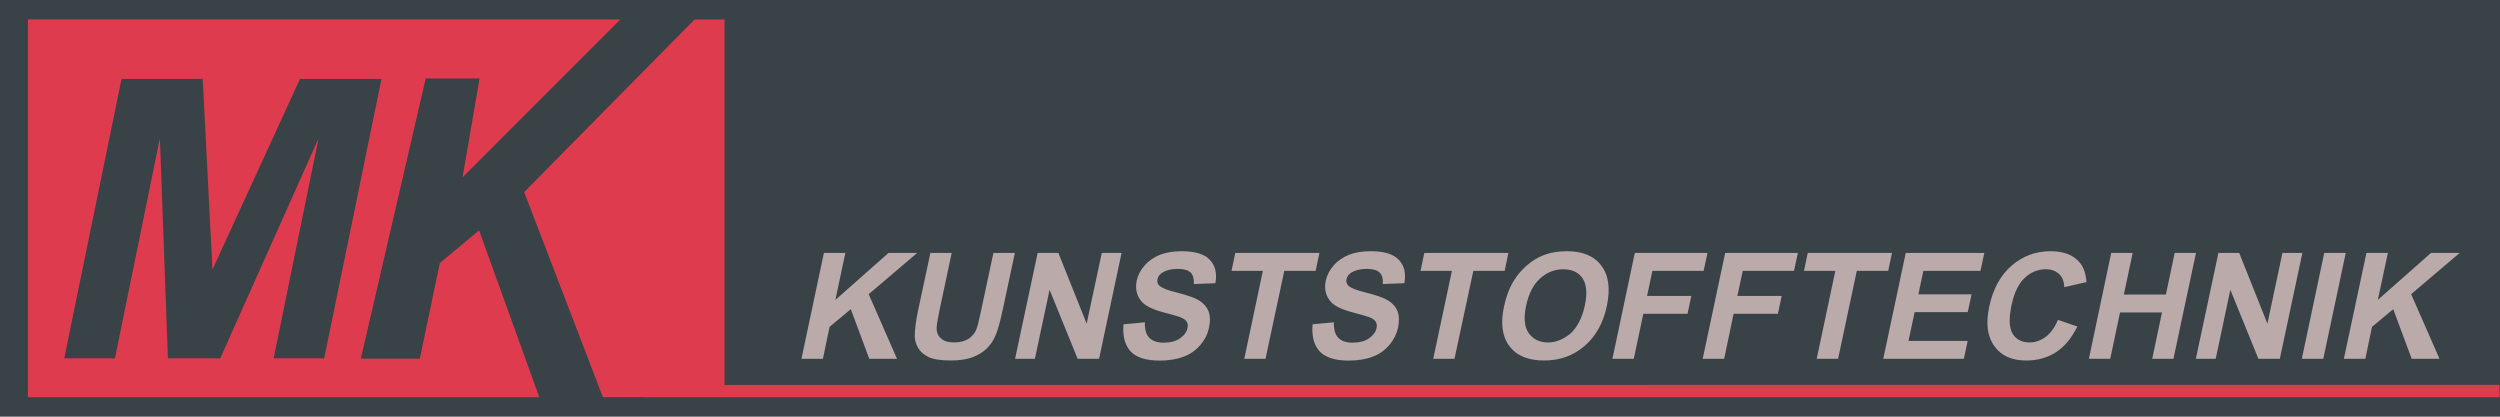
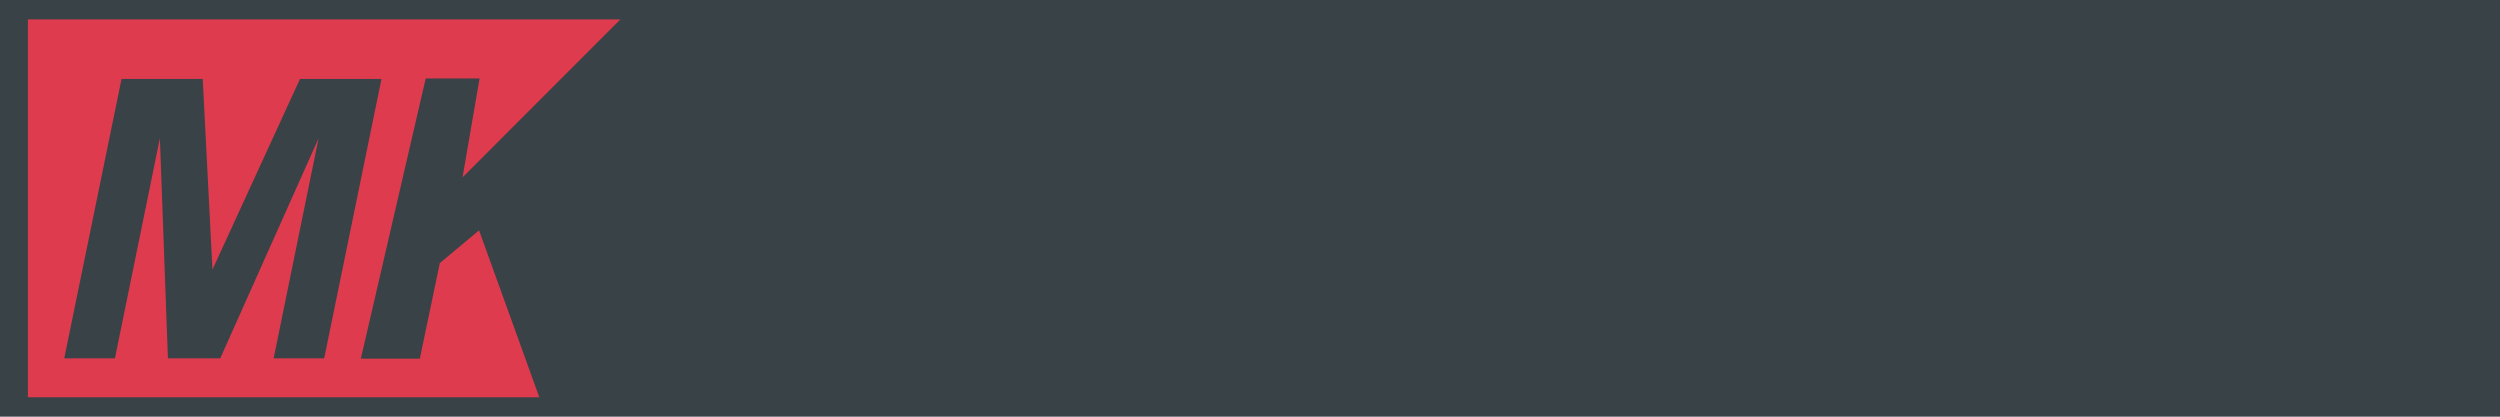
<svg xmlns="http://www.w3.org/2000/svg" id="Layer_1" viewBox="0 0 8325.68 1387.62">
  <defs>
    <style>.cls-1{fill:#baaaa9;}.cls-1,.cls-2,.cls-3,.cls-4{stroke-width:0px;}.cls-1,.cls-3,.cls-4{fill-rule:evenodd;}.cls-2,.cls-4{fill:#394247;}.cls-3{fill:#de3b4e;}</style>
  </defs>
  <rect class="cls-2" width="8325.68" height="1387.62" />
-   <polygon class="cls-3" points="2412.79 1281.86 8324.31 1281.79 8324.31 1322.95 2143.6 1323.01 2143.6 1322.65 2007.75 1322.48 1745.62 639.65 2313.18 64.74 2412.79 64.74 2412.79 1281.86" />
-   <path class="cls-1" d="M2669.04,1194.82h71.45l22.24-106.24,70.64-58.9,61.51,165.13h92.38l-94.22-215.11,161.47-137.36h-95.52l-176.91,156.46,33.24-156.46h-71.45l-74.83,352.47ZM3098.46,842.34l-40.29,188.15c-8.39,39.23-11.81,69.08-11.81,89.21.28,14.13,4.19,26.96,11.53,39.51,7.33,12.3,19.1,22.24,35.07,30.1,15.69,7.33,40.29,11.24,74.3,11.24,27.74,0,51.04-3.67,69.9-10.19,18.82-7.08,35.04-16.5,47.87-28.52,12.55-12.3,23.02-26.96,30.35-44.52,7.61-17.76,15.97-47.62,24.88-89.74l39.51-185.26h-71.45l-41.63,194.95c-5.75,27.99-10.72,48.15-15.44,60.17-4.97,12.3-13.08,21.99-25.1,30.63-12.3,7.86-28.02,12.3-48.15,12.3s-34.82-4.44-44.24-13.36c-9.94-8.64-14.66-20.13-14.66-34.79.28-9.16,3.67-28.8,9.69-58.9l40.57-191.01h-70.92ZM3380.54,1194.82h65.95l48.92-229.74,93.41,229.74h71.45l74.83-352.47h-65.91l-50.26,235.49-94.22-235.49h-69.05l-75.11,352.47ZM3741.65,1079.94h0c-3.67,39.76,4.72,69.61,23.83,90.55,19.6,20.41,51.53,30.35,96.54,30.35,30.1,0,57.03-4.19,79.27-12.83,22.24-7.86,40.57-21.18,56.01-38.74,15.19-18.05,24.36-36.62,28.8-57.03,4.97-22.52,4.19-41.1-1.83-56.54-6.03-14.91-17.02-26.44-31.65-35.56-14.66-8.92-38.49-16.78-71.45-25.41-32.99-7.82-53.12-16.21-60.73-23.79-5.22-5.75-7.58-12.83-5.75-20.69,1.83-9.66,7.33-16.46,16.21-22.49,13.36-8.11,30.1-12.3,51.32-12.3,19.35,0,33.73,3.91,42.37,11.53,8.39,7.82,12.05,21.43,11.24,38.98l71.73-2.89c5.75-32.71,0-58.09-18.33-77.72-18.33-19.63-49.98-28.76-94.22-28.76-27.21,0-50.76,3.91-71.94,11.77-20.94,8.64-37.68,20.13-51.04,35.85-14.13,15.44-22.49,32.43-26.44,50.23-5.75,27.99,0,51.81,17.55,71.16,12.55,13.64,36.38,25.41,72.47,34.82,28.27,7.58,46.07,12.55,54.18,15.44,11.24,4.69,18.58,9.41,22.24,15.44,3.67,5.75,4.44,12.83,2.61,21.18-2.61,12.83-10.47,24.07-24.6,34.01-13.85,9.69-32.18,14.66-54.67,14.66s-37.43-5.75-48.15-16.5c-10.47-10.72-15.19-27.46-14.42-51.28l-71.16,6.56ZM4143.86,1194.82h70.64l62.53-292.8h104.44l12.55-59.67h-280.25l-12.55,59.67h104.4l-61.75,292.8ZM4371.24,1079.94h0c-3.38,39.76,4.44,69.61,23.83,90.55,19.35,20.41,51.81,30.35,96.3,30.35,30.35,0,57.03-4.19,79.27-12.83,22.52-7.86,40.82-21.18,56.01-38.74,15.16-18.05,24.32-36.62,29.04-57.03,4.72-22.52,3.91-41.1-1.83-56.54-6.27-14.91-16.74-26.44-31.93-35.56-14.63-8.92-37.93-16.78-71.41-25.41-32.99-7.82-53.15-16.21-60.73-23.79-5.22-5.75-7.33-12.83-5.75-20.69,1.83-9.66,7.33-16.46,16.21-22.49,13.36-8.11,30.63-12.3,51.28-12.3s33.77,3.91,42.4,11.53c8.64,7.82,12.3,21.43,11.24,38.98l71.69-2.89c6.03-32.71,0-58.09-18.29-77.72-18.33-19.63-49.73-28.76-93.97-28.76-27.21,0-51,3.91-71.94,11.77-20.94,8.64-37.96,20.13-51.28,35.85-13.89,15.44-22.24,32.43-26.19,50.23-5.99,27.99,0,51.81,17.27,71.16,12.58,13.64,36.66,25.41,72.75,34.82,28.02,7.58,46.07,12.55,53.89,15.44,11.28,4.69,18.86,9.41,22.28,15.44,3.63,5.75,4.69,12.83,2.86,21.18-2.86,12.83-10.72,24.07-24.6,34.01-13.85,9.69-32.18,14.66-54.95,14.66s-37.4-5.75-48.15-16.5c-10.19-10.72-15.16-27.46-14.38-51.28l-70.92,6.56ZM4773.17,1194.82h70.67l62.81-292.8h104.4l12.3-59.67h-280.01l-12.55,59.67h104.4l-62.04,292.8ZM5082.21,1018.44h0c8.64-40.53,24.32-70.92,46.6-91.04,22.49-20.16,47.87-30.63,77.19-30.63s51,10.22,64.36,30.1c13.36,20.13,16.21,49.98,7.58,90.55-8.88,40.53-24.6,71.41-46.84,92.35-22.77,19.63-48.39,30.63-76.42,30.63s-49.45-11-63.83-31.41c-14.38-20.41-16.74-51.04-8.64-90.55ZM5008.69,1020.8h0c-12.05,56.25-6.03,99.96,18.33,132.14,24.32,32.18,62.53,47.62,114.87,47.62s96.54-15.44,134.22-47.62c37.96-32.18,63.06-76.91,75.11-133.98,12.02-57.03,6.27-102.32-18.33-134.22-24.07-32.46-62.53-48.15-114.34-48.15-29.04,0-55.23,4.16-78.78,13.61-18.29,7.05-35.85,17.52-52.59,31.65-16.74,14.38-31.41,30.35-42.9,48.68-16.25,24.07-27.74,54.67-35.6,90.27ZM5369.8,1194.82h71.16l31.69-149.7h147.3l12.58-59.64h-147.33l17.8-83.47h170.6l12.83-59.67h-242.04l-74.58,352.47ZM5670.46,1194.82h71.45l31.41-149.7h147.58l12.55-59.64h-147.58l18.05-83.47h170.63l12.83-59.67h-242.08l-74.83,352.47ZM6050.14,1194.82h71.2l62.28-292.8h104.65l12.58-59.67h-280.53l-12.55,59.67h104.4l-62.04,292.8ZM6271.78,1194.82h268.51l12.55-59.39h-197.03l20.41-96.05h176.87l12.83-59.15h-177.15l16.5-78.21h190.23l12.83-59.67h-261.68l-74.87,352.47ZM6853.5,1065.28h0c-11,26.19-25.13,44.76-41.1,56.78-16.46,12.05-33.73,18.33-53.12,18.33-25.62,0-44.2-9.41-56.5-28.52-11.77-19.39-13.08-51.04-3.95-95.27,9.16-42.37,23.83-72.75,44.24-91.33,20.16-18.82,43.42-28.52,69.33-28.52,19.39,0,34.3,5.5,45.29,16.21,11,10.47,16.5,25.13,16.74,43.46l74.05-17.02c-2.08-28.27-9.41-49.7-22.24-64.89-21.18-25.66-53.89-37.93-97.07-37.93-49.49,0-92.67,15.69-130.34,48.39-36.87,31.93-62,78.25-74.3,136.87-11.77,55.48-6.03,98.9,17.27,131.08,23.3,32.18,58.62,47.62,105.46,47.62,37.93,0,70.92-8.88,99.96-27.74,28.52-18.58,52.34-47.34,70.92-85.55l-64.64-21.99ZM6956.6,1194.82h71.16l32.46-154.14h139.72l-32.43,154.14h70.64l75.11-352.47h-70.92l-29.29,138.42h-140l29.29-138.42h-71.45l-74.3,352.47ZM7312.74,1194.82h66.19l48.68-229.74,93.44,229.74h71.41l75.11-352.47h-66.48l-49.98,235.49-93.93-235.49h-69.33l-75.11,352.47ZM7665.74,1194.82h71.45l74.83-352.47h-71.69l-74.58,352.47ZM7805.74,1194.82h71.45l22.24-106.24,70.64-58.9,61.51,165.13h92.63l-94.46-215.11,161.71-137.36h-95.52l-177.15,156.46,33.49-156.46h-71.41l-75.11,352.47Z" />
  <polygon class="cls-3" points="92.94 1323 1796.1 1323 1595.37 767.1 1464.73 876.12 1398.11 1194.52 1201.71 1194.52 1417.76 261.31 1597.04 261.31 1540.43 590.6 2066.05 64.56 92.94 64.56 92.94 1323" />
  <polygon class="cls-4" points="213.98 1193.29 382.75 1193.29 532.48 460.53 559.2 1193.29 733.53 1193.29 1061.01 460.53 911.32 1193.29 1079.62 1193.29 1270.49 262.76 999.15 262.76 707.55 897.77 675.12 262.76 404.81 262.76 213.98 1193.29" />
</svg>